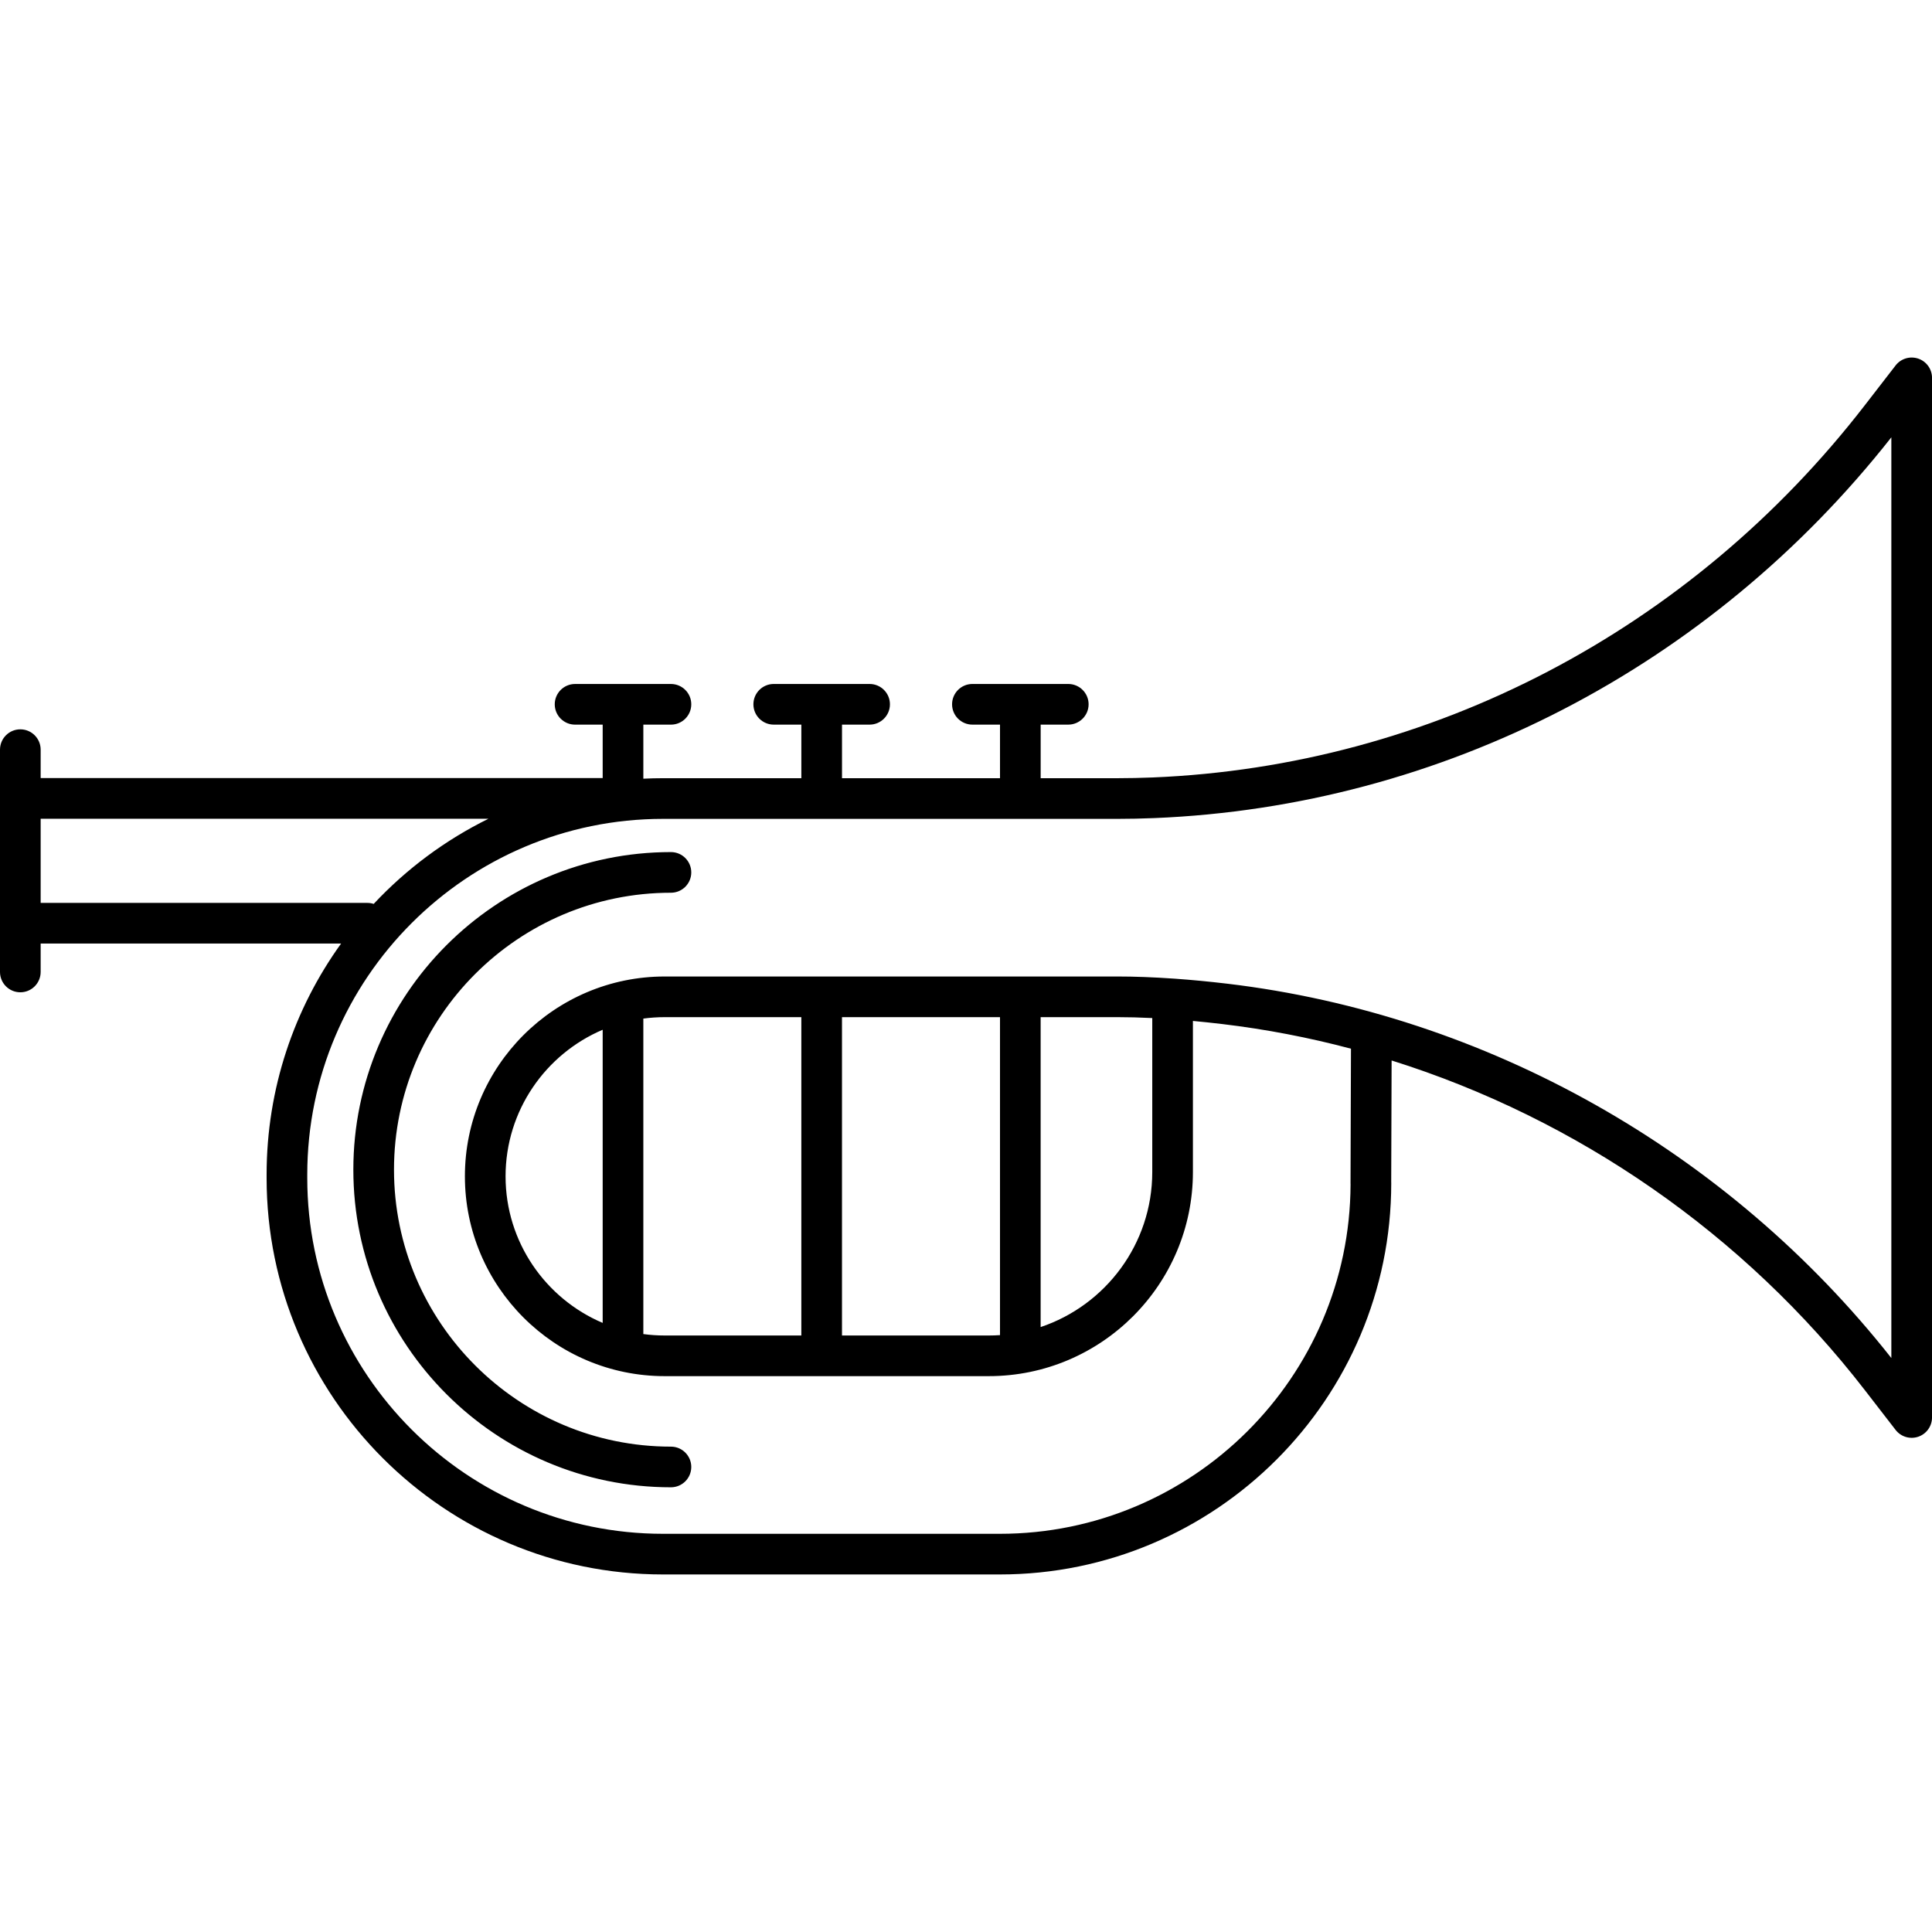
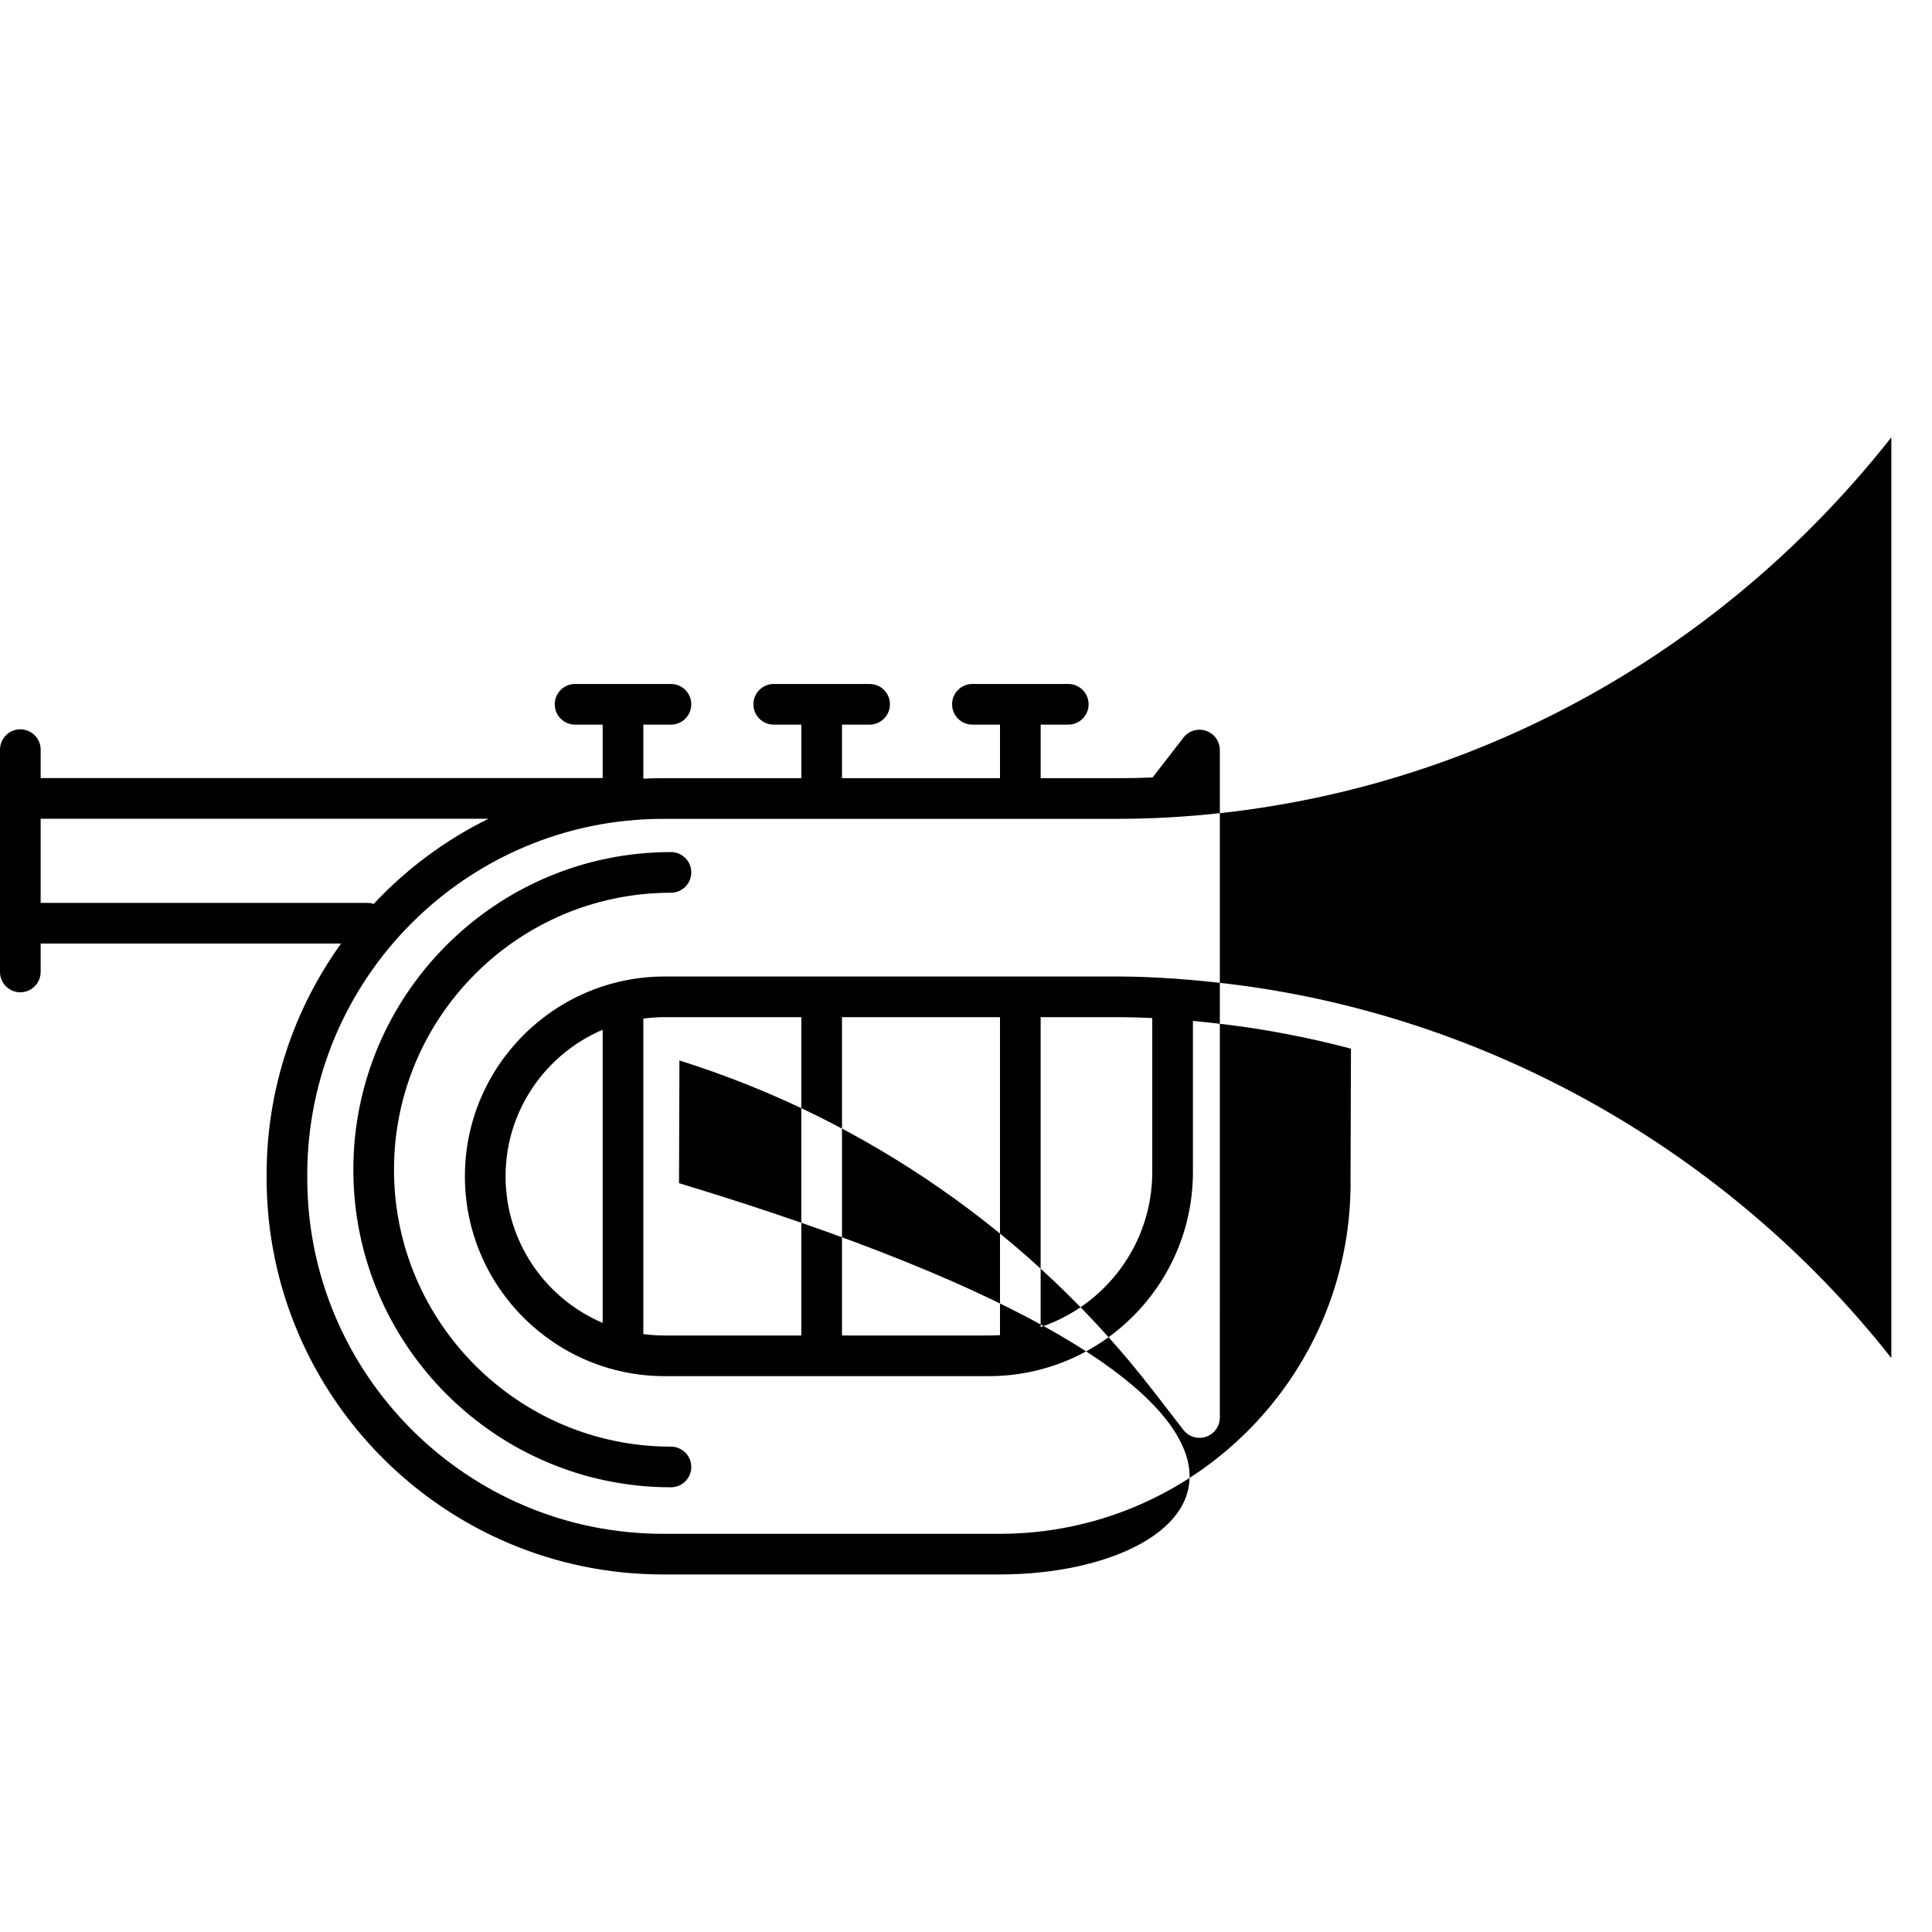
<svg xmlns="http://www.w3.org/2000/svg" fill="#000000" height="800px" width="800px" version="1.1" id="Capa_1" viewBox="0 0 190.094 190.094" xml:space="preserve">
-   <path d="M98.379,154.914H65.236c-21.507,0-39.004-17.497-39.004-39.005v-0.336c0-8.476,2.718-16.33,7.328-22.734H4v2.795  c0,1.104-0.896,2-2,2s-2-0.896-2-2V73.761c0-1.104,0.896-2,2-2s2,0.896,2,2v2.796h55.299v-5.258h-2.716c-1.104,0-2-0.896-2-2  s0.896-2,2-2h9.433c1.104,0,2,0.896,2,2s-0.896,2-2,2h-2.717v5.318c0.642-0.032,1.288-0.048,1.938-0.048h13.609v-5.271h-2.717  c-1.104,0-2-0.896-2-2s0.896-2,2-2h9.433c1.104,0,2,0.896,2,2s-0.896,2-2,2h-2.716v5.271h15.546v-5.271h-2.716c-1.104,0-2-0.896-2-2  s0.896-2,2-2h9.433c1.104,0,2,0.896,2,2s-0.896,2-2,2h-2.717v5.271h7.581c1.09,0,2.245-0.024,3.434-0.072  c27.403-1.121,52.944-14.468,70.073-36.62l3.033-3.922c0.524-0.676,1.418-0.944,2.229-0.669c0.81,0.276,1.354,1.037,1.354,1.893  V139.47c0,0.855-0.544,1.616-1.354,1.893c-0.81,0.277-1.705,0.008-2.229-0.669l-3.024-3.911  c-11.896-15.384-28.321-26.713-46.565-32.441l-0.04,11.948c0.002,0.042,0.004,0.083,0.004,0.125  C136.882,137.644,119.607,154.914,98.379,154.914z M65.236,80.57c-19.301,0-35.004,15.703-35.004,35.004v0.336  c0,19.302,15.703,35.005,35.004,35.005h33.143c18.98,0,34.433-15.407,34.506-34.372c-0.002-0.045-0.004-0.09-0.004-0.135  l0.044-13.224c-4.145-1.101-8.371-1.914-12.648-2.423c-0.991-0.118-1.962-0.221-2.903-0.308v14.863  c0,11.075-9.01,20.086-20.085,20.086H65.404c-10.841,0-19.661-8.82-19.661-19.661s8.82-19.661,19.661-19.661h44.568  c1.686,0,3.498,0.068,5.541,0.21c0.031,0.003,0.062,0.004,0.092,0.006c1.62,0.114,3.35,0.279,5.145,0.492  c25.508,3.036,49.272,16.442,65.344,36.833V43.029c-17.848,22.667-44.229,36.309-72.525,37.465  c-1.243,0.051-2.453,0.076-3.597,0.076H65.236z M82.845,131.403H97.29c0.37,0,0.737-0.013,1.102-0.037V100.08H82.845V131.403z   M63.299,131.262c0.688,0.093,1.392,0.141,2.105,0.141h13.441V100.08H65.404c-0.714,0-1.417,0.048-2.105,0.141V131.262z   M102.391,100.08v30.493c6.377-2.138,10.983-8.169,10.983-15.257v-15.147c-1.212-0.06-2.336-0.089-3.402-0.089H102.391z   M59.299,101.32c-5.611,2.385-9.555,7.951-9.555,14.422s3.944,12.037,9.555,14.422V101.32z M4,88.839h32.146  c0.217,0,0.426,0.034,0.622,0.099c3.213-3.432,7.036-6.283,11.296-8.381H4V88.839z M66.016,146.338  c-17.231,0-31.25-14.019-31.25-31.25s14.019-31.25,31.25-31.25c1.104,0,2,0.896,2,2s-0.896,2-2,2  c-15.026,0-27.25,12.225-27.25,27.25s12.224,27.25,27.25,27.25c1.104,0,2,0.896,2,2S67.12,146.338,66.016,146.338z" />
+   <path d="M98.379,154.914H65.236c-21.507,0-39.004-17.497-39.004-39.005v-0.336c0-8.476,2.718-16.33,7.328-22.734H4v2.795  c0,1.104-0.896,2-2,2s-2-0.896-2-2V73.761c0-1.104,0.896-2,2-2s2,0.896,2,2v2.796h55.299v-5.258h-2.716c-1.104,0-2-0.896-2-2  s0.896-2,2-2h9.433c1.104,0,2,0.896,2,2s-0.896,2-2,2h-2.717v5.318c0.642-0.032,1.288-0.048,1.938-0.048h13.609v-5.271h-2.717  c-1.104,0-2-0.896-2-2s0.896-2,2-2h9.433c1.104,0,2,0.896,2,2s-0.896,2-2,2h-2.716v5.271h15.546v-5.271h-2.716c-1.104,0-2-0.896-2-2  s0.896-2,2-2h9.433c1.104,0,2,0.896,2,2s-0.896,2-2,2h-2.717v5.271h7.581c1.09,0,2.245-0.024,3.434-0.072  l3.033-3.922c0.524-0.676,1.418-0.944,2.229-0.669c0.81,0.276,1.354,1.037,1.354,1.893  V139.47c0,0.855-0.544,1.616-1.354,1.893c-0.81,0.277-1.705,0.008-2.229-0.669l-3.024-3.911  c-11.896-15.384-28.321-26.713-46.565-32.441l-0.04,11.948c0.002,0.042,0.004,0.083,0.004,0.125  C136.882,137.644,119.607,154.914,98.379,154.914z M65.236,80.57c-19.301,0-35.004,15.703-35.004,35.004v0.336  c0,19.302,15.703,35.005,35.004,35.005h33.143c18.98,0,34.433-15.407,34.506-34.372c-0.002-0.045-0.004-0.09-0.004-0.135  l0.044-13.224c-4.145-1.101-8.371-1.914-12.648-2.423c-0.991-0.118-1.962-0.221-2.903-0.308v14.863  c0,11.075-9.01,20.086-20.085,20.086H65.404c-10.841,0-19.661-8.82-19.661-19.661s8.82-19.661,19.661-19.661h44.568  c1.686,0,3.498,0.068,5.541,0.21c0.031,0.003,0.062,0.004,0.092,0.006c1.62,0.114,3.35,0.279,5.145,0.492  c25.508,3.036,49.272,16.442,65.344,36.833V43.029c-17.848,22.667-44.229,36.309-72.525,37.465  c-1.243,0.051-2.453,0.076-3.597,0.076H65.236z M82.845,131.403H97.29c0.37,0,0.737-0.013,1.102-0.037V100.08H82.845V131.403z   M63.299,131.262c0.688,0.093,1.392,0.141,2.105,0.141h13.441V100.08H65.404c-0.714,0-1.417,0.048-2.105,0.141V131.262z   M102.391,100.08v30.493c6.377-2.138,10.983-8.169,10.983-15.257v-15.147c-1.212-0.06-2.336-0.089-3.402-0.089H102.391z   M59.299,101.32c-5.611,2.385-9.555,7.951-9.555,14.422s3.944,12.037,9.555,14.422V101.32z M4,88.839h32.146  c0.217,0,0.426,0.034,0.622,0.099c3.213-3.432,7.036-6.283,11.296-8.381H4V88.839z M66.016,146.338  c-17.231,0-31.25-14.019-31.25-31.25s14.019-31.25,31.25-31.25c1.104,0,2,0.896,2,2s-0.896,2-2,2  c-15.026,0-27.25,12.225-27.25,27.25s12.224,27.25,27.25,27.25c1.104,0,2,0.896,2,2S67.12,146.338,66.016,146.338z" />
</svg>